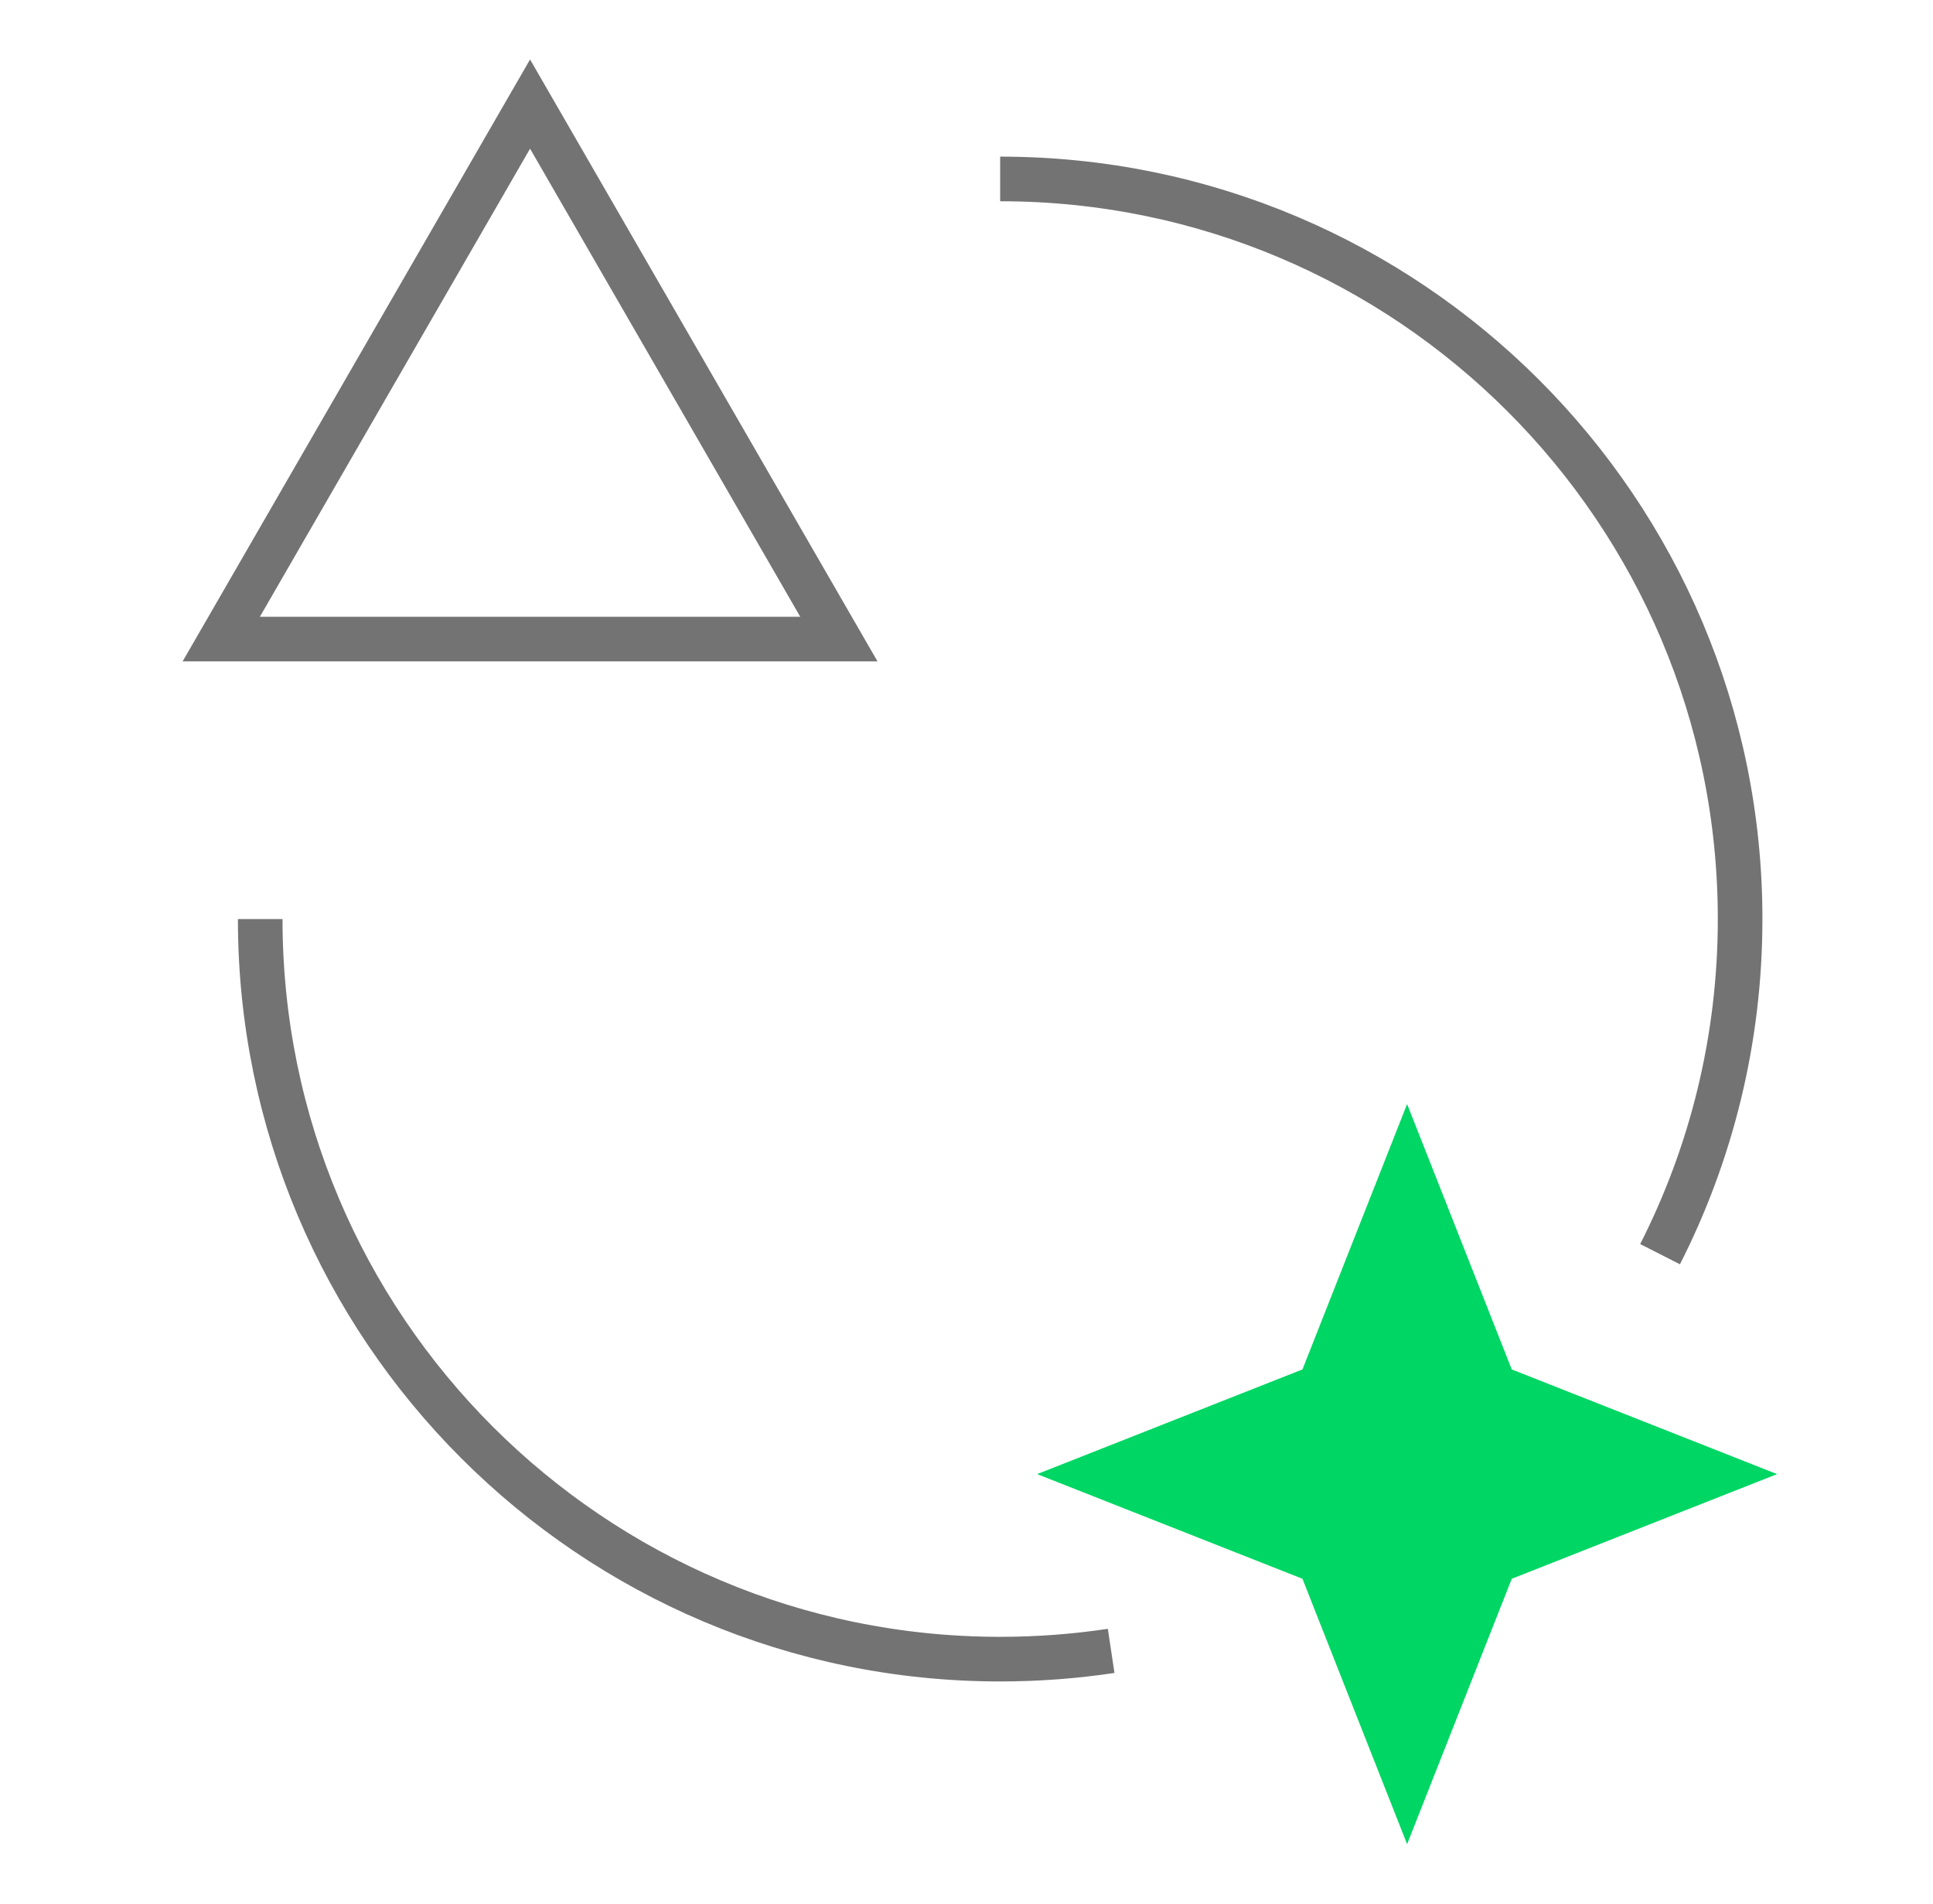
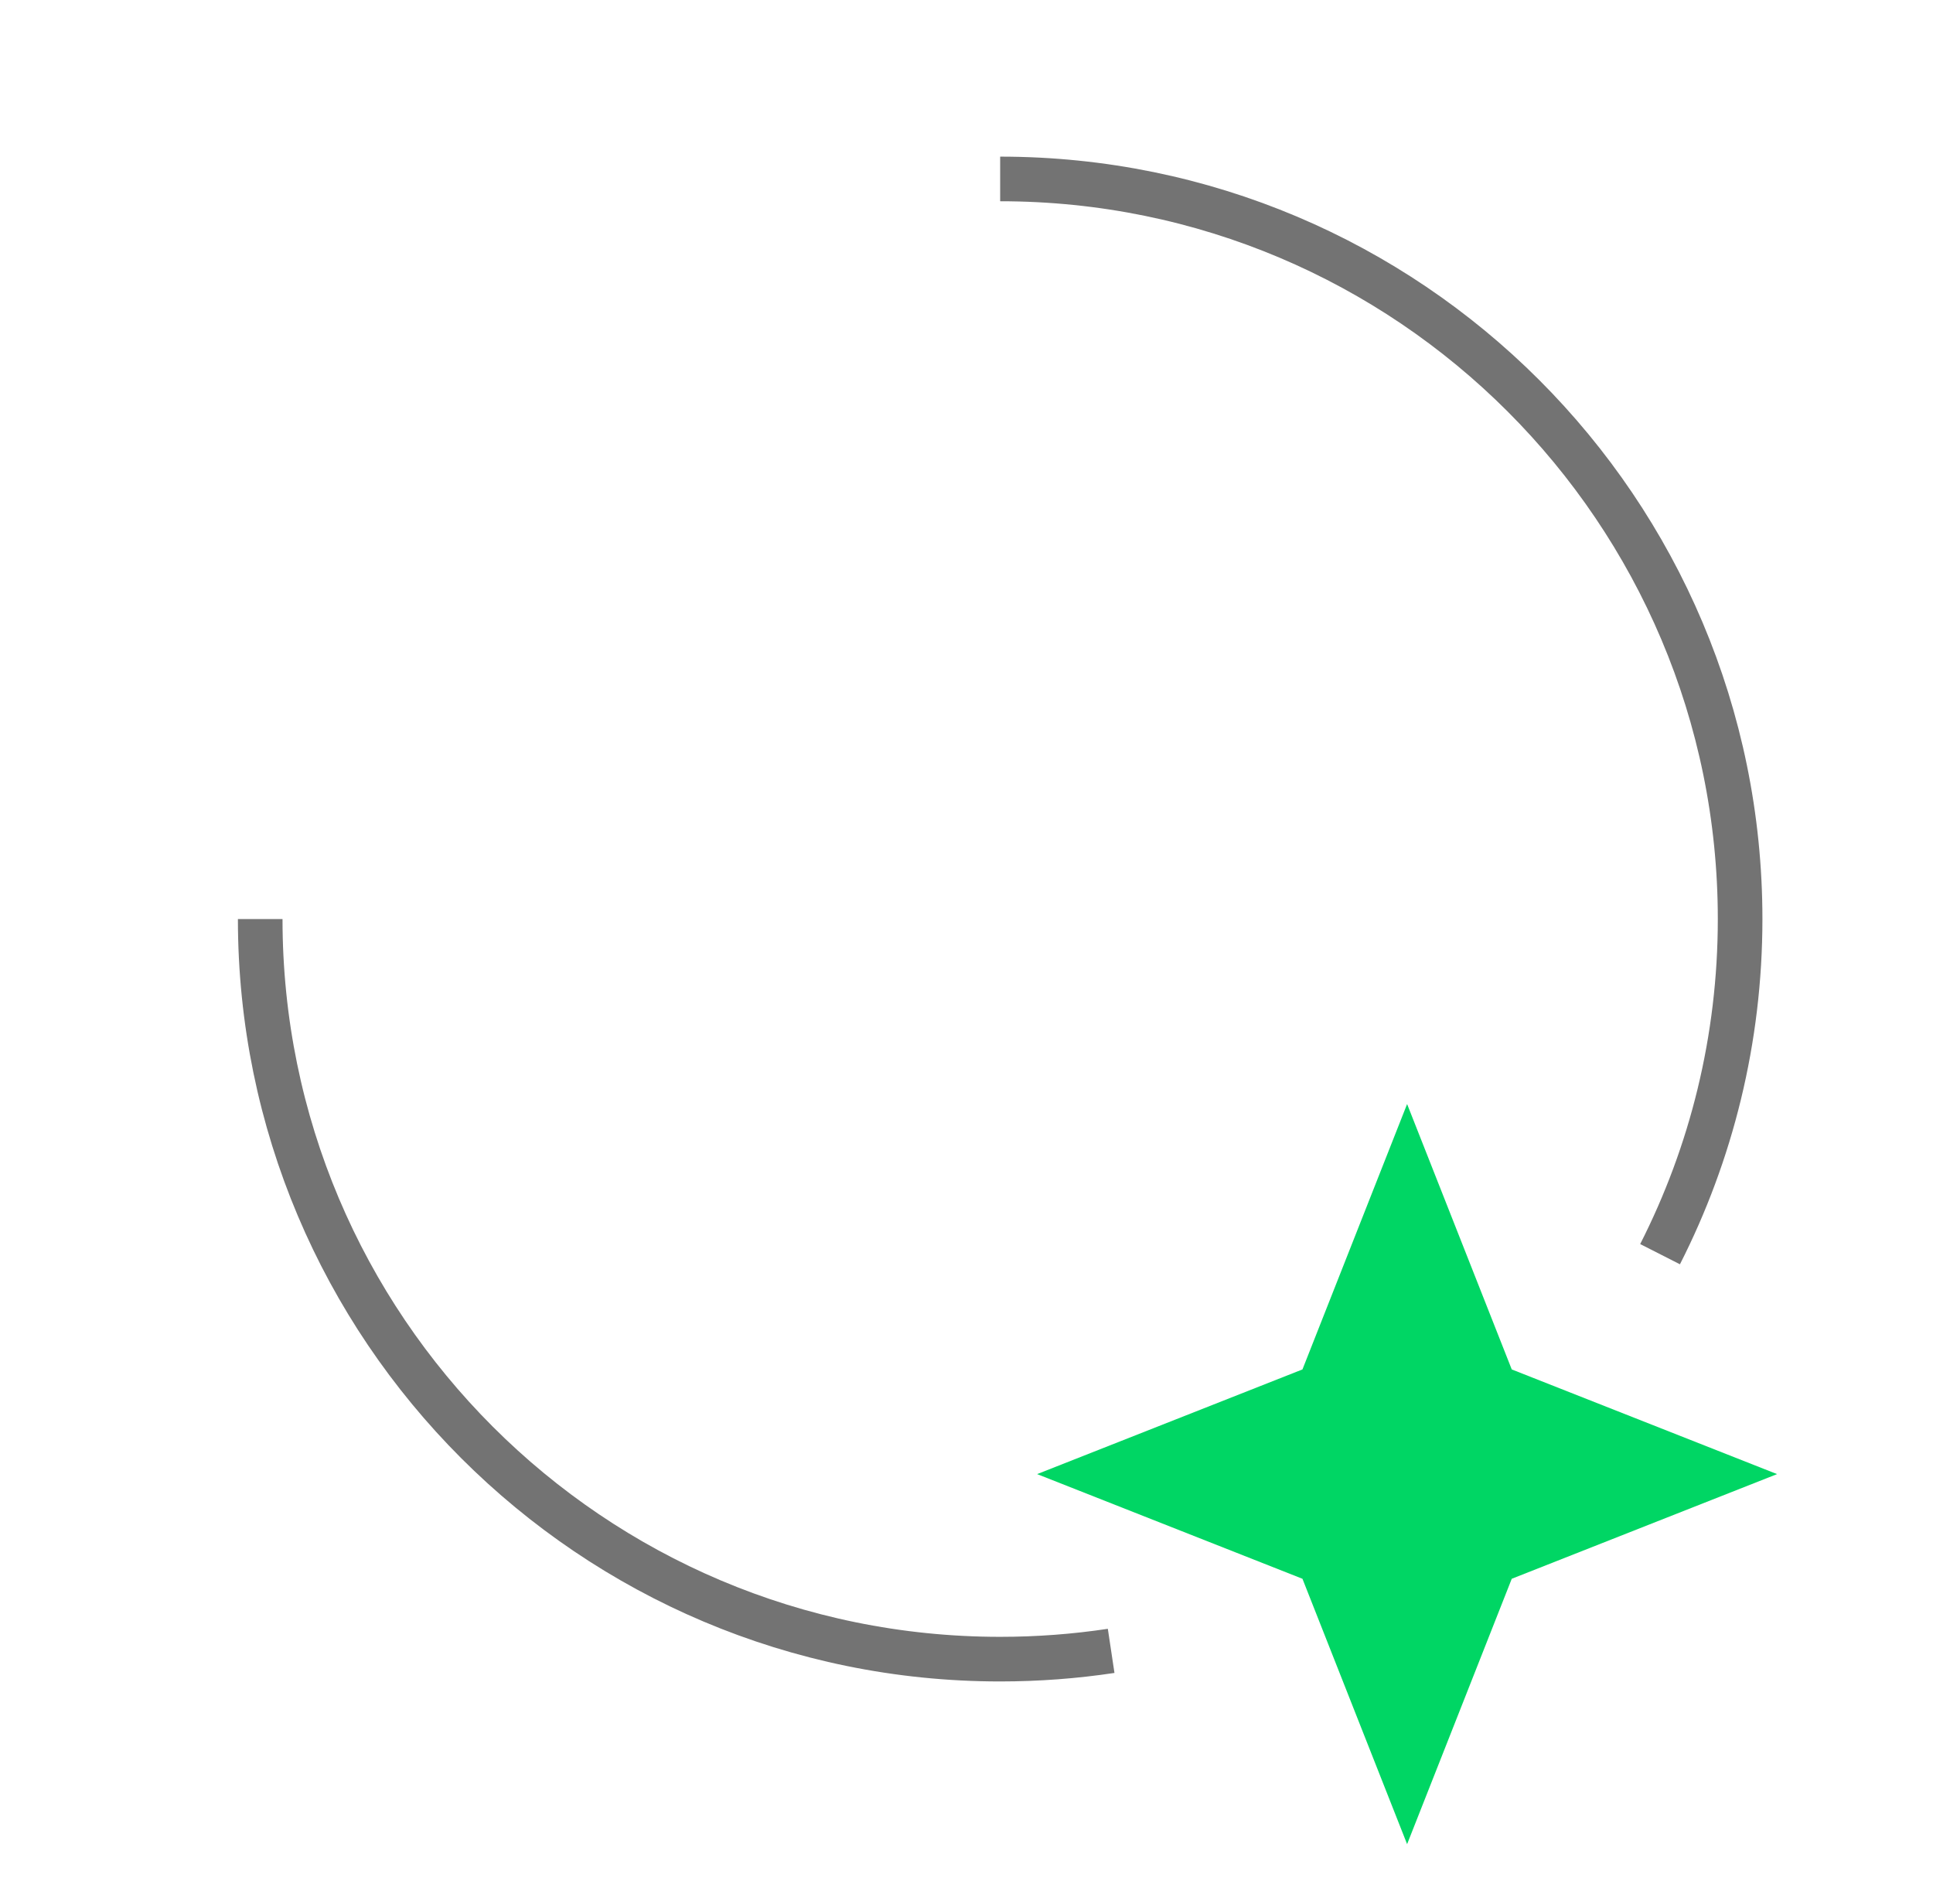
<svg xmlns="http://www.w3.org/2000/svg" width="65" height="64" viewBox="0 0 65 64" fill="none">
  <path d="M8.75 30.898C8.75 44.64 19.89 55.78 33.632 55.78C34.9 55.78 36.147 55.685 37.364 55.502M33.632 6.016C47.373 6.016 58.514 17.156 58.514 30.898C58.514 34.953 57.543 38.782 55.822 42.165" stroke="#737373" stroke-width="1.5" />
  <path d="M47.316 37.118L50.835 46.04L59.757 49.559L50.835 53.078L47.316 62L43.797 53.078L34.875 49.559L43.797 46.04L47.316 37.118Z" fill="#00D664" />
-   <path d="M28.209 21.486H7.44L17.824 3.499L28.209 21.486Z" stroke="#737373" stroke-width="1.5" />
</svg>